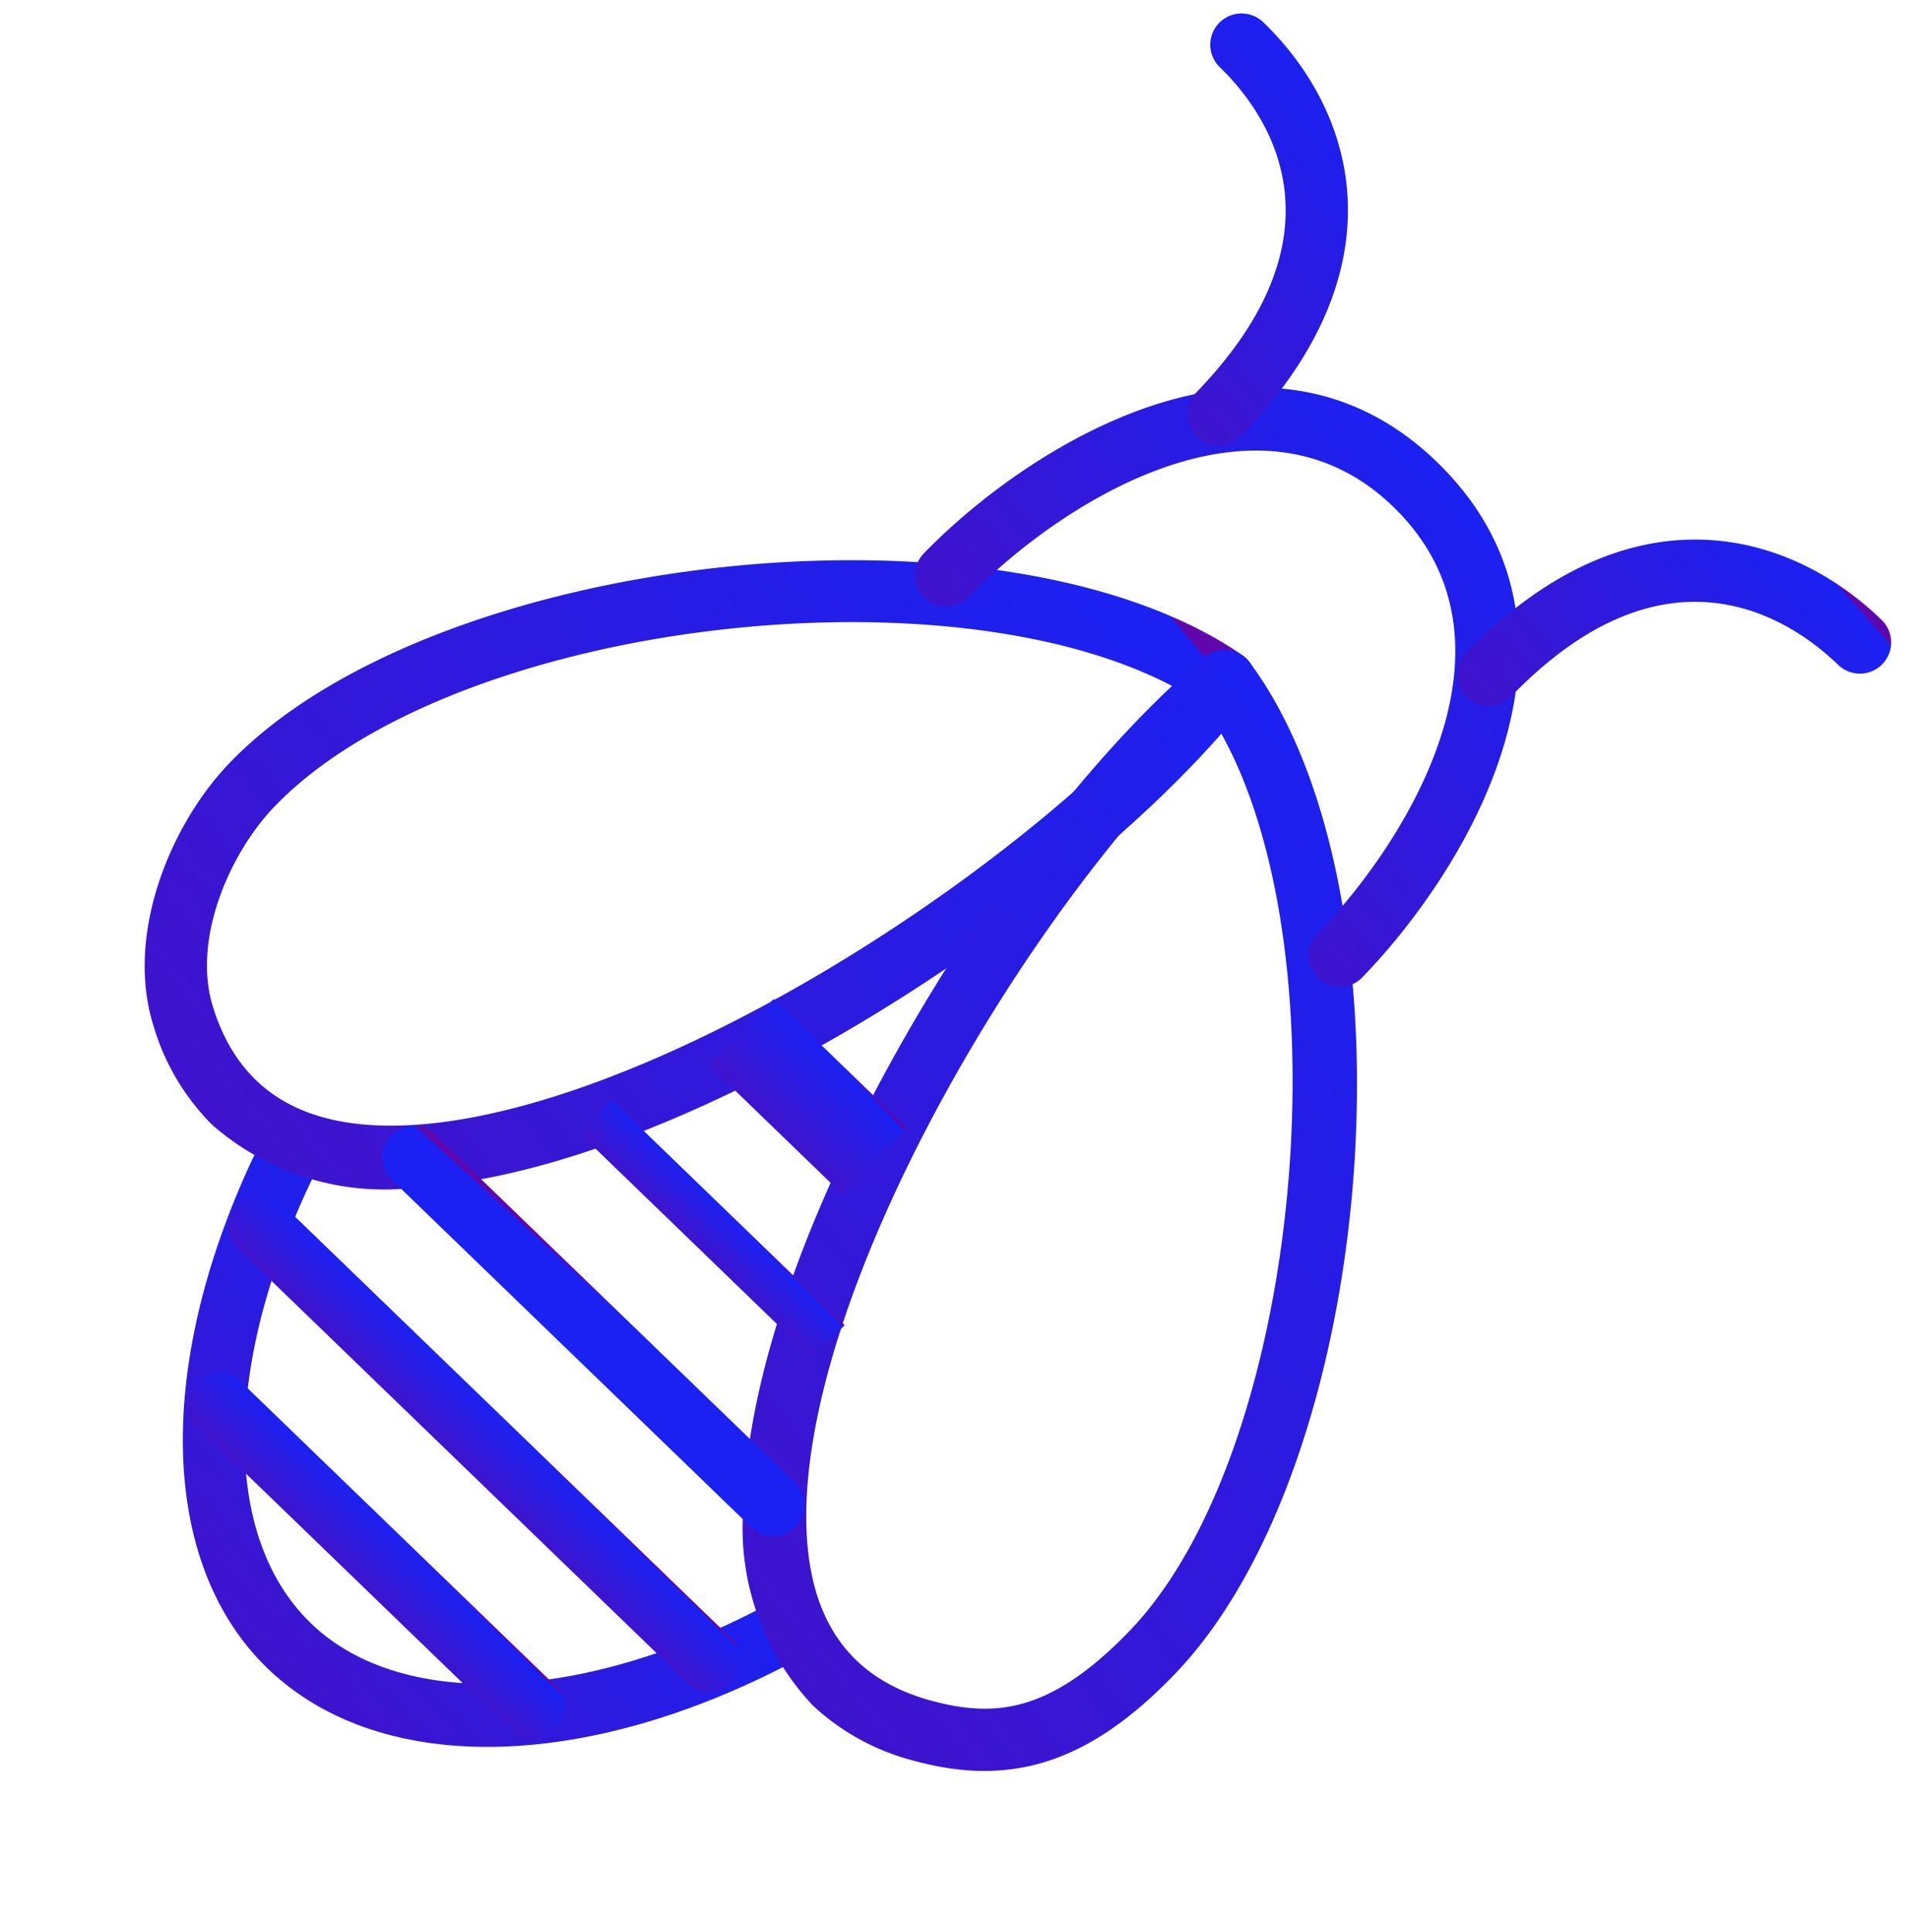
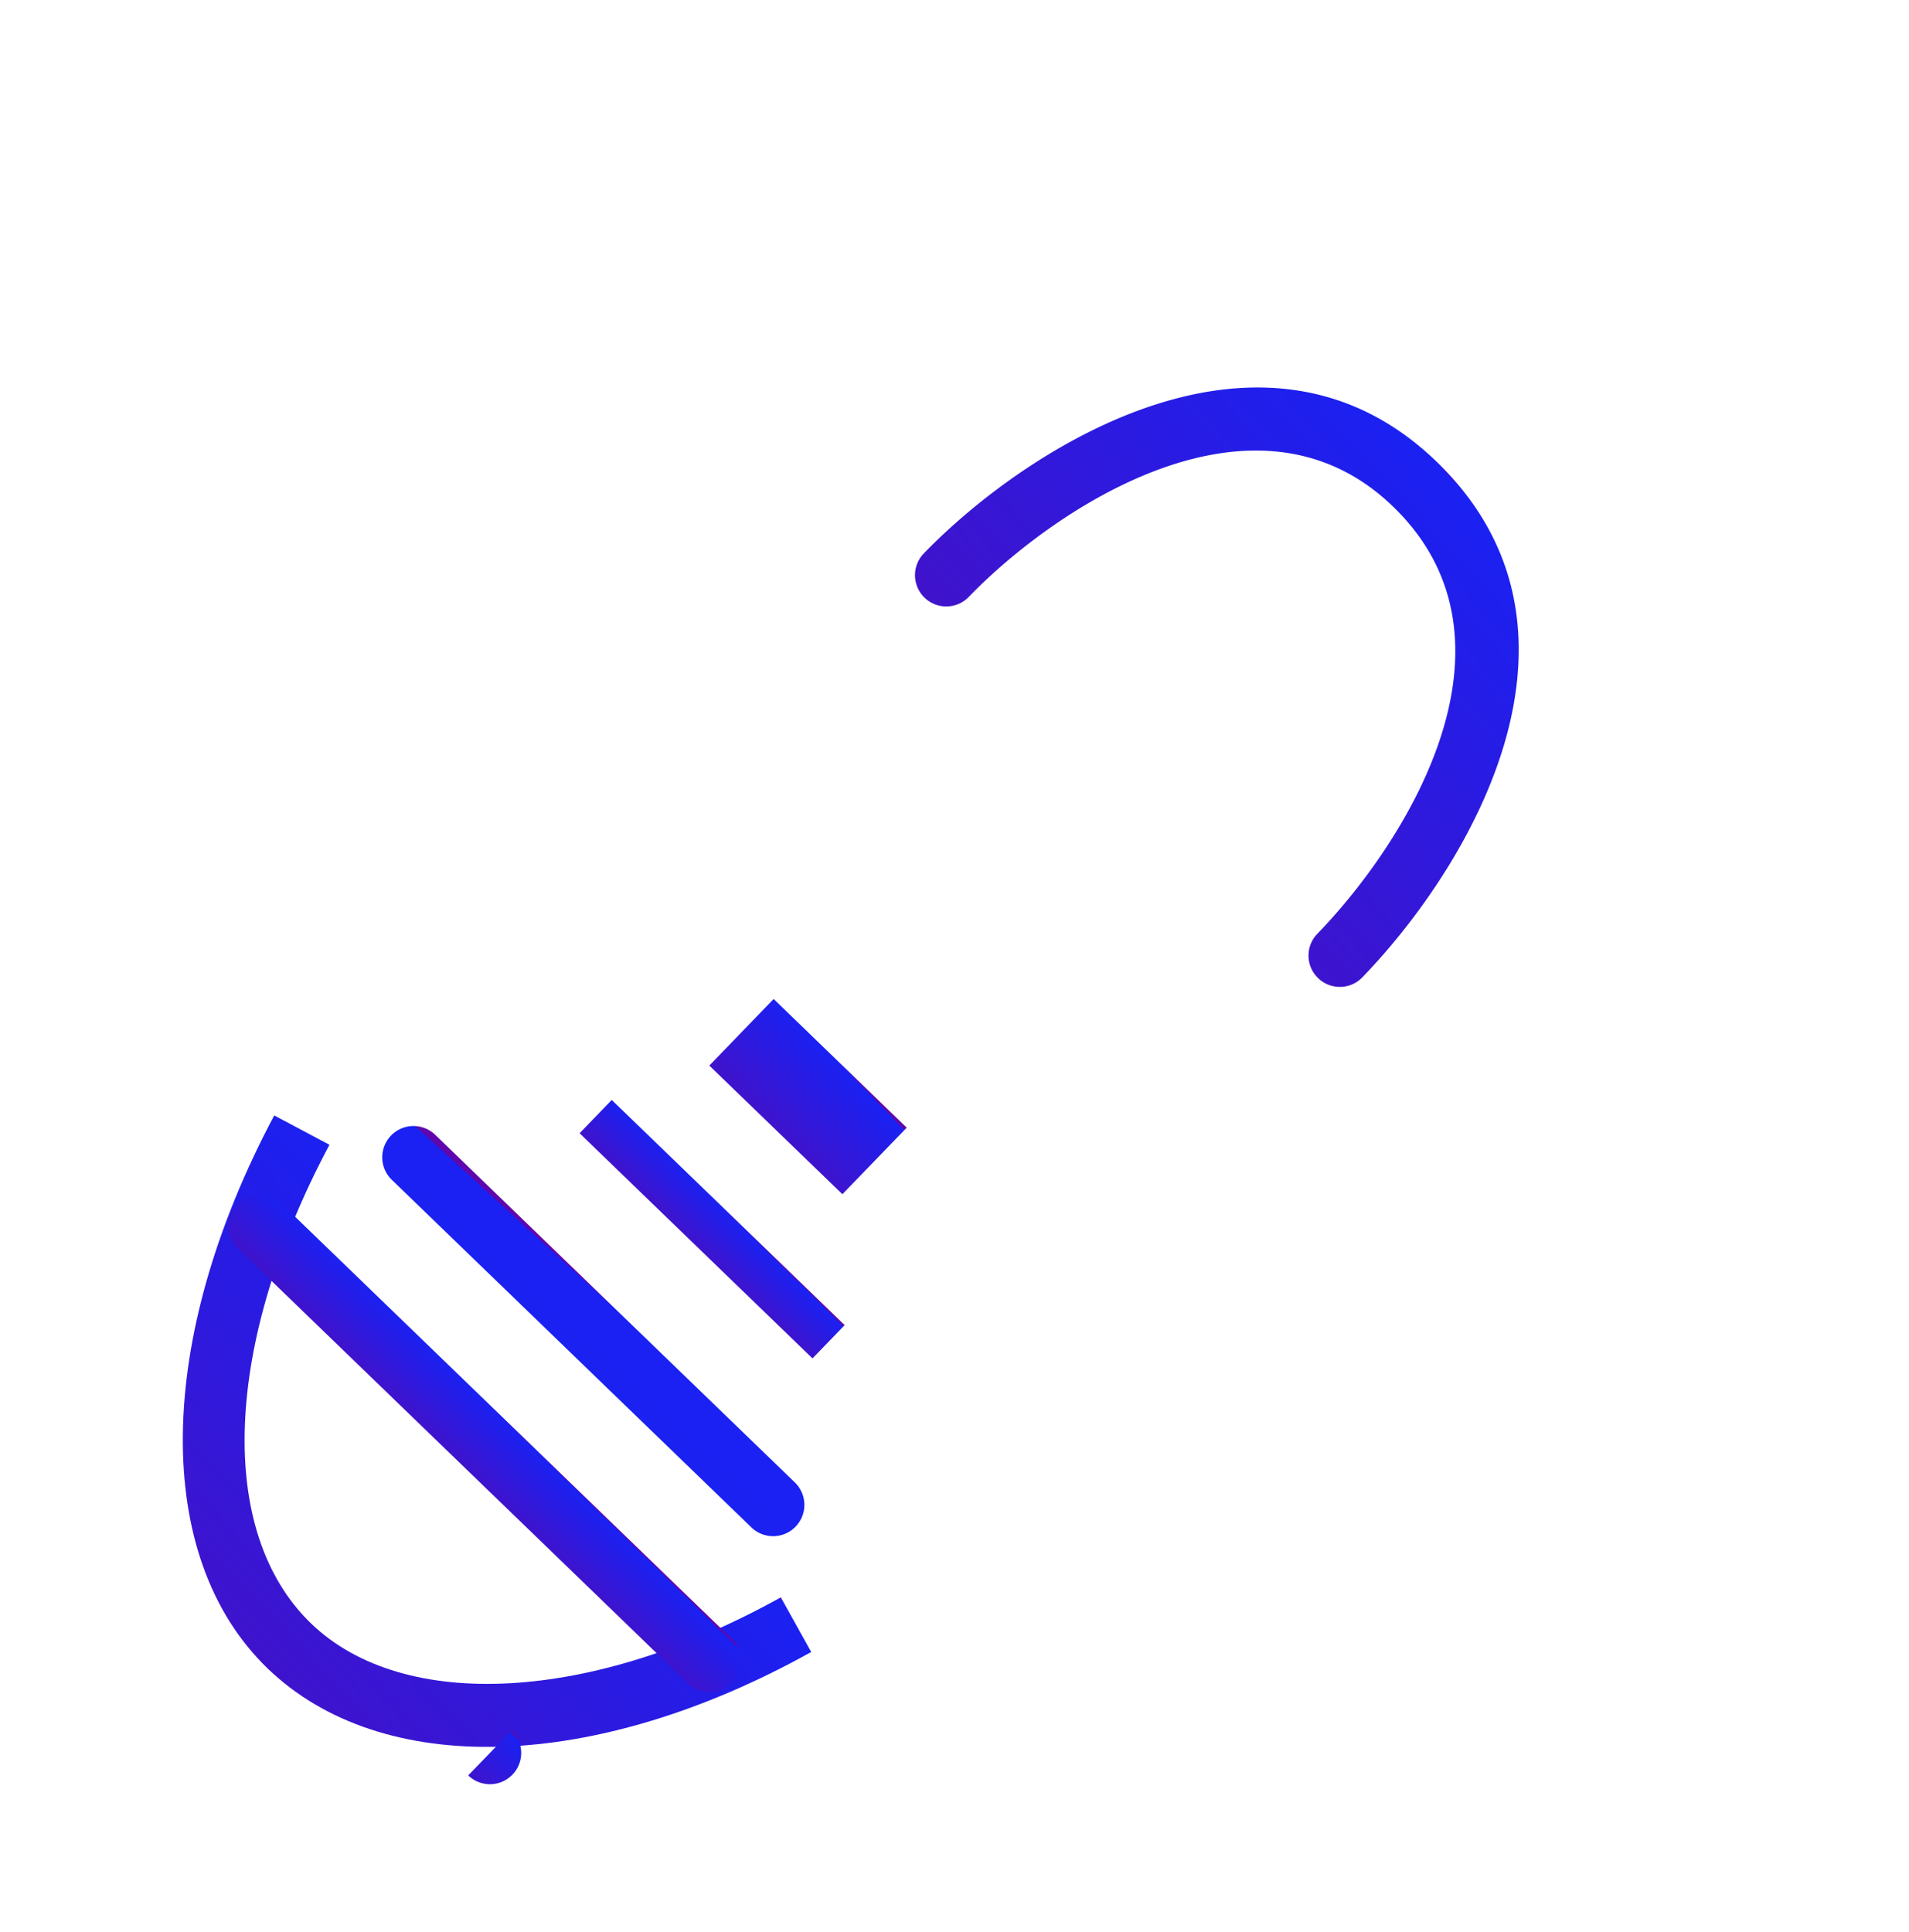
<svg xmlns="http://www.w3.org/2000/svg" xmlns:xlink="http://www.w3.org/1999/xlink" width="49.453" height="50.046" viewBox="0 0 49.453 50.046">
  <defs>
    <linearGradient id="linear-gradient" x1="0.5" x2="0.362" y2="1.87" gradientUnits="objectBoundingBox">
      <stop offset="0" stop-color="#5f07ac" />
      <stop offset="0" stop-color="#1a21f2" />
      <stop offset="1" stop-color="#5f07ac" />
    </linearGradient>
    <linearGradient id="linear-gradient-6" x2="25.031" y2="95.605" xlink:href="#linear-gradient" />
  </defs>
  <g id="Gruppe_5569" data-name="Gruppe 5569" transform="matrix(0.719, 0.695, -0.695, 0.719, 0.279, -247.752)">
    <path id="Pfad_13790" data-name="Pfad 13790" d="M208.692,213.448c-4.152,0-8.01-4.089-9.827-10.419l1.557-.447c1.611,5.617,4.858,9.246,8.269,9.246,3.335,0,6.665-3.595,8.286-8.944l1.55.47C216.669,209.485,212.809,213.448,208.692,213.448Z" transform="translate(-1.686 -8.861)" fill="url(#linear-gradient)" />
-     <path id="Pfad_13791" data-name="Pfad 13791" d="M196.2,198.316h0a6.019,6.019,0,0,1-2.905-.8c-2.163-1.188-3.294-4.055-3.294-6.272,0-7.656,9.491-19,16.927-20.223a.811.811,0,0,1,.937.717c.708,6.889-2.053,18.865-6.671,23.982A6.769,6.769,0,0,1,196.2,198.316Zm10.123-25.5c-6.567,1.811-14.7,11.824-14.7,18.433,0,1.7.86,3.978,2.454,4.853,2.067,1.134,4.021.639,5.916-1.462C204.071,190.116,206.668,179.368,206.323,172.814Z" transform="translate(0 -2.856)" fill="url(#linear-gradient)" />
-     <path id="Pfad_13792" data-name="Pfad 13792" d="M221.614,198.316a6.707,6.707,0,0,1-4.951-2.567c-4.593-5.09-7.33-17.085-6.618-24.009a.81.81,0,0,1,.937-.717c7.388,1.219,16.821,12.559,16.821,20.223,0,3.131-.983,5.008-3.286,6.272A6.014,6.014,0,0,1,221.614,198.316Zm-10.028-25.5c-.351,6.585,2.222,17.35,6.28,21.847,1.876,2.078,3.813,2.565,5.871,1.436,1.51-.83,2.446-1.931,2.446-4.853C226.183,184.782,217.989,174.631,211.586,172.817Z" transform="translate(-3.792 -2.856)" fill="url(#linear-gradient)" />
    <rect id="Rechteck_2839" data-name="Rechteck 2839" width="8.392" height="1.199" transform="translate(203.187 187.803)" fill="url(#linear-gradient)" />
    <rect id="Rechteck_2840" data-name="Rechteck 2840" width="4.795" height="2.398" transform="translate(204.385 183.008)" fill="url(#linear-gradient)" />
    <path id="Pfad_13793" data-name="Pfad 13793" d="M215.766,201.62H202.81a.81.81,0,1,1,0-1.62h12.956a.81.81,0,0,1,0,1.62Z" transform="translate(-2.283 -8.37)" fill="url(#linear-gradient-6)" />
    <path id="Pfad_13794" data-name="Pfad 13794" d="M217.005,206.62h-16.2a.81.81,0,1,1,0-1.62h16.2a.81.81,0,0,1,0,1.62Z" transform="translate(-1.902 -9.321)" fill="url(#linear-gradient)" />
-     <path id="Pfad_13795" data-name="Pfad 13795" d="M215.147,211.62H203.81a.81.81,0,0,1,0-1.62h11.337a.81.81,0,0,1,0,1.62Z" transform="translate(-2.473 -10.272)" fill="url(#linear-gradient)" />
+     <path id="Pfad_13795" data-name="Pfad 13795" d="M215.147,211.62H203.81h11.337a.81.81,0,0,1,0,1.62Z" transform="translate(-2.473 -10.272)" fill="url(#linear-gradient)" />
    <path id="Pfad_13796" data-name="Pfad 13796" d="M216.3,174.006a.81.81,0,0,1-.81-.81c0-3.463-1.322-9.322-6.279-9.322s-6.279,6.1-6.279,9.322a.81.81,0,0,1-1.62,0c0-3.785,1.651-10.942,7.9-10.942s7.9,6.877,7.9,10.942A.81.81,0,0,1,216.3,174.006Z" transform="translate(-2.152 -1.19)" fill="url(#linear-gradient)" />
-     <path id="Pfad_13797" data-name="Pfad 13797" d="M203.347,164.908a.81.81,0,0,1-.81-.81c0-5.847-3.789-6.478-5.417-6.478a.81.81,0,0,1,0-1.62c3.4,0,7.037,2.127,7.037,8.1A.81.81,0,0,1,203.347,164.908Z" transform="translate(-1.2)" fill="url(#linear-gradient)" />
-     <path id="Pfad_13798" data-name="Pfad 13798" d="M216.81,164.908a.81.81,0,0,1-.81-.81c0-5.97,3.69-8.1,7.143-8.1a.81.81,0,1,1,0,1.62c-1.661,0-5.523.631-5.523,6.478A.81.81,0,0,1,216.81,164.908Z" transform="translate(-4.946)" fill="url(#linear-gradient)" />
  </g>
</svg>